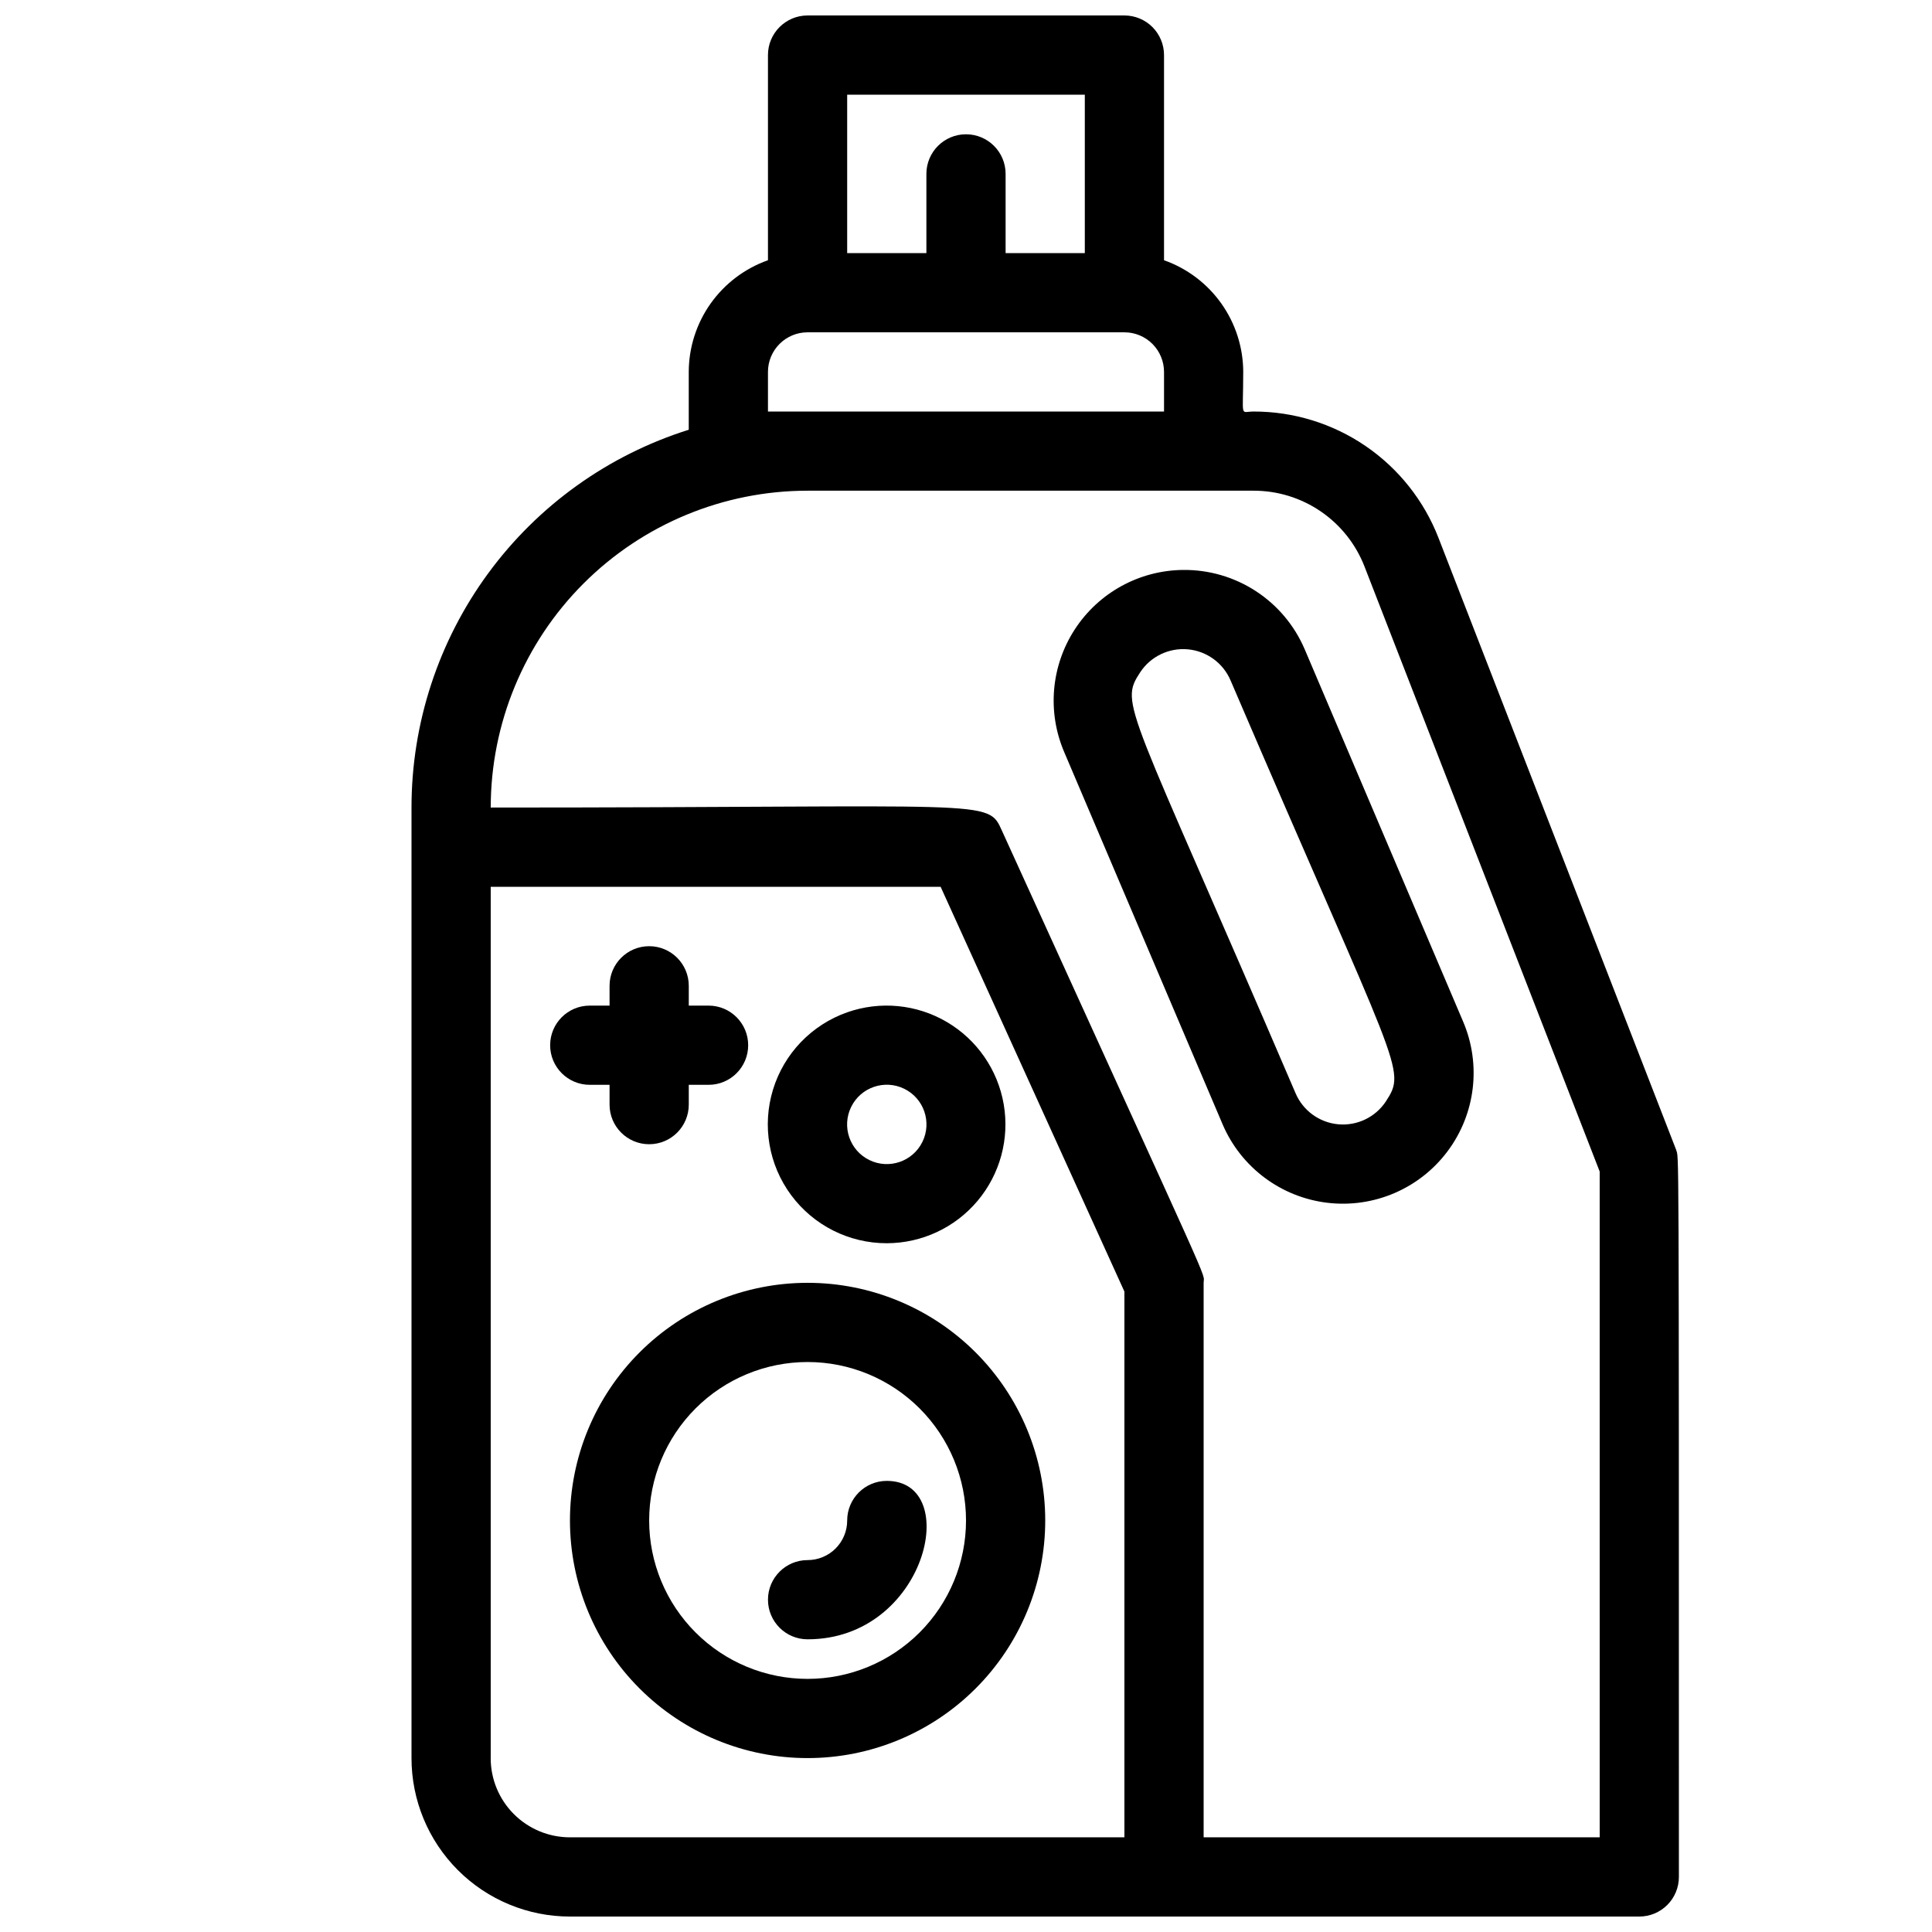
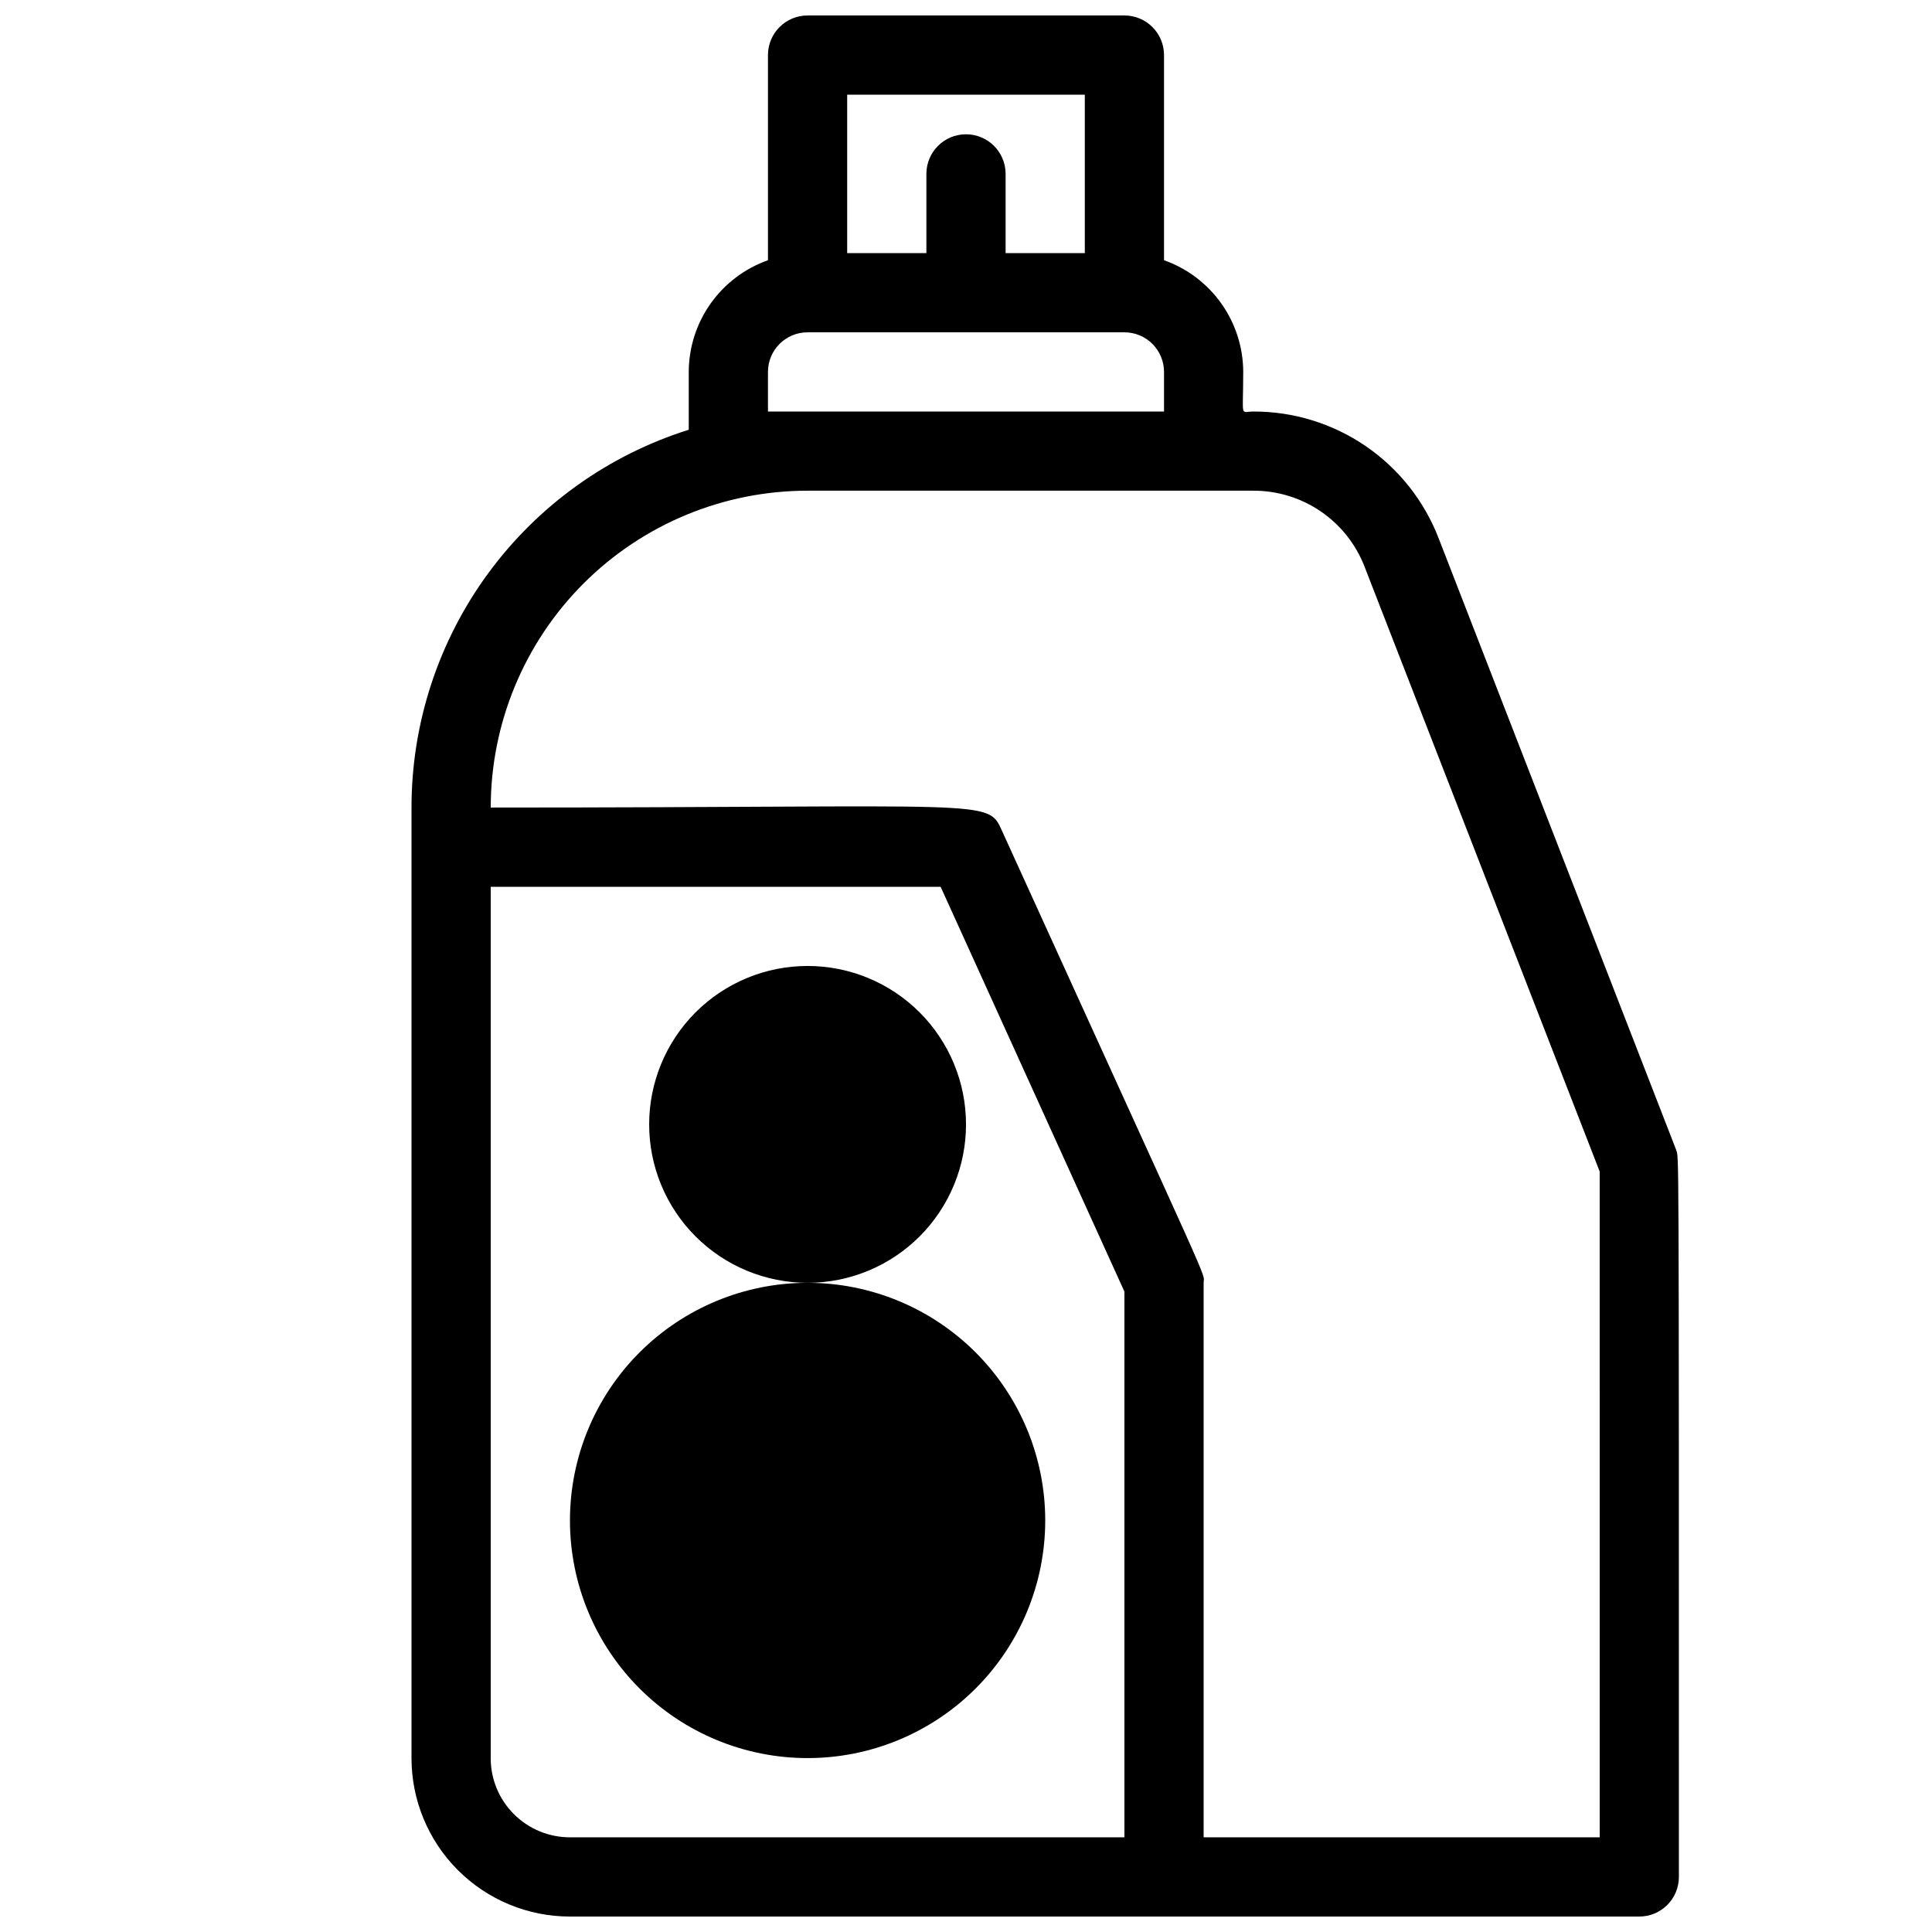
<svg xmlns="http://www.w3.org/2000/svg" width="800px" height="800px" version="1.1" viewBox="144 144 512 512">
  <defs>
    <clipPath id="a">
      <path d="m253 148.09h336v503.81h-336z" />
    </clipPath>
  </defs>
  <g clip-path="url(#a)">
    <path d="m588.19 448.7-62.977-162.16c-3.836-9.875-10.57-18.359-19.316-24.336-8.75-5.977-19.105-9.164-29.699-9.145-3.672 0-2.731 2.098-2.731-10.496h0.004c-0.02-6.496-2.047-12.828-5.805-18.129-3.758-5.297-9.062-9.305-15.188-11.469v-54.371c0-2.785-1.109-5.453-3.074-7.422-1.969-1.969-4.641-3.074-7.422-3.074h-83.969c-5.797 0-10.496 4.699-10.496 10.496v54.371c-6.125 2.164-11.43 6.172-15.191 11.469-3.758 5.301-5.785 11.633-5.801 18.129v15.324c-21.309 6.699-39.922 20.023-53.137 38.031-13.215 18.008-20.34 39.766-20.336 62.102v251.9c0 11.137 4.422 21.816 12.297 29.688 7.871 7.875 18.551 12.297 29.688 12.297h283.39c2.785 0 5.453-1.105 7.422-3.074s3.074-4.637 3.074-7.422c0-201.84 0-189.98-0.734-192.71zm-219.68-279.61h62.977v41.984h-20.992v-20.992c0-5.797-4.699-10.496-10.496-10.496s-10.496 4.699-10.496 10.496v20.992h-20.992zm-20.992 83.969v-10.496c0-5.797 4.699-10.496 10.496-10.496h83.969c2.781 0 5.453 1.105 7.422 3.074 1.965 1.969 3.074 4.637 3.074 7.422v10.496zm-73.473 356.86v-230.91h119.23l48.703 107.27v144.63h-146.95c-5.566 0-10.906-2.211-14.844-6.148s-6.148-9.273-6.148-14.844zm293.89 20.992h-104.96v-146.95c0-3.254 4.199 6.926-53.426-119.76-3.883-8.605-1.996-6.191-135.5-6.191 0-22.27 8.848-43.629 24.594-59.375s37.105-24.594 59.375-24.594h118.18c6.348-0.012 12.551 1.898 17.797 5.477 5.246 3.574 9.285 8.656 11.594 14.57l62.344 160.38z" />
  </g>
-   <path d="m457.52 295.04c-11.582 0.113-22.336 6.012-28.664 15.715-6.328 9.699-7.387 21.922-2.824 32.566l41.984 98.664c4.875 11.379 15.453 19.293 27.746 20.762 12.293 1.469 24.438-3.731 31.855-13.645 7.418-9.91 8.984-23.027 4.109-34.41l-41.984-98.664v0.004c-2.695-6.293-7.195-11.645-12.93-15.379-5.734-3.738-12.449-5.691-19.293-5.613zm53.742 140.86c-2.777 4.188-7.625 6.508-12.625 6.047-5-0.461-9.344-3.629-11.309-8.25-44.609-104.02-46.812-102.86-41.145-111.57 2.777-4.184 7.625-6.508 12.625-6.047 5 0.461 9.344 3.629 11.309 8.25 44.605 104.02 46.812 102.86 41.145 111.57z" />
-   <path d="m358.02 483.96c-16.703 0-32.723 6.637-44.531 18.445-11.812 11.812-18.445 27.832-18.445 44.531 0 16.703 6.633 32.723 18.445 44.531 11.809 11.812 27.828 18.445 44.531 18.445 16.699 0 32.719-6.633 44.531-18.445 11.809-11.809 18.445-27.828 18.445-44.531 0-16.699-6.637-32.719-18.445-44.531-11.812-11.809-27.832-18.445-44.531-18.445zm0 104.96c-11.137 0-21.816-4.422-29.688-12.297-7.875-7.871-12.297-18.551-12.297-29.688 0-11.133 4.422-21.812 12.297-29.688 7.871-7.871 18.551-12.297 29.688-12.297 11.133 0 21.812 4.426 29.688 12.297 7.871 7.875 12.297 18.555 12.297 29.688 0 11.137-4.426 21.816-12.297 29.688-7.875 7.875-18.555 12.297-29.688 12.297z" />
-   <path d="m379.01 473.47c9.273-0.016 18.07-4.117 24.039-11.211 5.973-7.094 8.516-16.461 6.949-25.602-1.57-9.141-7.086-17.125-15.082-21.824-7.996-4.699-17.656-5.633-26.402-2.559-9.43 3.32-16.727 10.914-19.656 20.473-2.93 9.555-1.152 19.938 4.797 27.969 5.949 8.035 15.359 12.766 25.355 12.754zm-9.445-36.105-0.004-0.004c2.551-5.215 8.848-7.379 14.066-4.828 5.219 2.551 7.379 8.848 4.828 14.066-2.551 5.215-8.848 7.379-14.066 4.828-5.215-2.551-7.379-8.848-4.828-14.066z" />
-   <path d="m379.01 536.45c-5.797 0-10.496 4.699-10.496 10.496 0 2.785-1.105 5.453-3.074 7.422s-4.641 3.074-7.422 3.074c-5.797 0-10.496 4.699-10.496 10.496s4.699 10.496 10.496 10.496c31.488 0 41.145-41.984 20.992-41.984z" />
-   <path d="m305.54 431.49v5.246c0 5.797 4.699 10.496 10.496 10.496s10.496-4.699 10.496-10.496v-5.246h5.246c5.797 0 10.496-4.699 10.496-10.496 0-5.797-4.699-10.496-10.496-10.496h-5.246v-5.25c0-5.797-4.699-10.496-10.496-10.496s-10.496 4.699-10.496 10.496v5.25h-5.25c-5.797 0-10.496 4.699-10.496 10.496 0 5.797 4.699 10.496 10.496 10.496z" />
+   <path d="m358.02 483.96c-16.703 0-32.723 6.637-44.531 18.445-11.812 11.812-18.445 27.832-18.445 44.531 0 16.703 6.633 32.723 18.445 44.531 11.809 11.812 27.828 18.445 44.531 18.445 16.699 0 32.719-6.633 44.531-18.445 11.809-11.809 18.445-27.828 18.445-44.531 0-16.699-6.637-32.719-18.445-44.531-11.812-11.809-27.832-18.445-44.531-18.445zc-11.137 0-21.816-4.422-29.688-12.297-7.875-7.871-12.297-18.551-12.297-29.688 0-11.133 4.422-21.812 12.297-29.688 7.871-7.871 18.551-12.297 29.688-12.297 11.133 0 21.812 4.426 29.688 12.297 7.871 7.875 12.297 18.555 12.297 29.688 0 11.137-4.426 21.816-12.297 29.688-7.875 7.875-18.555 12.297-29.688 12.297z" />
</svg>